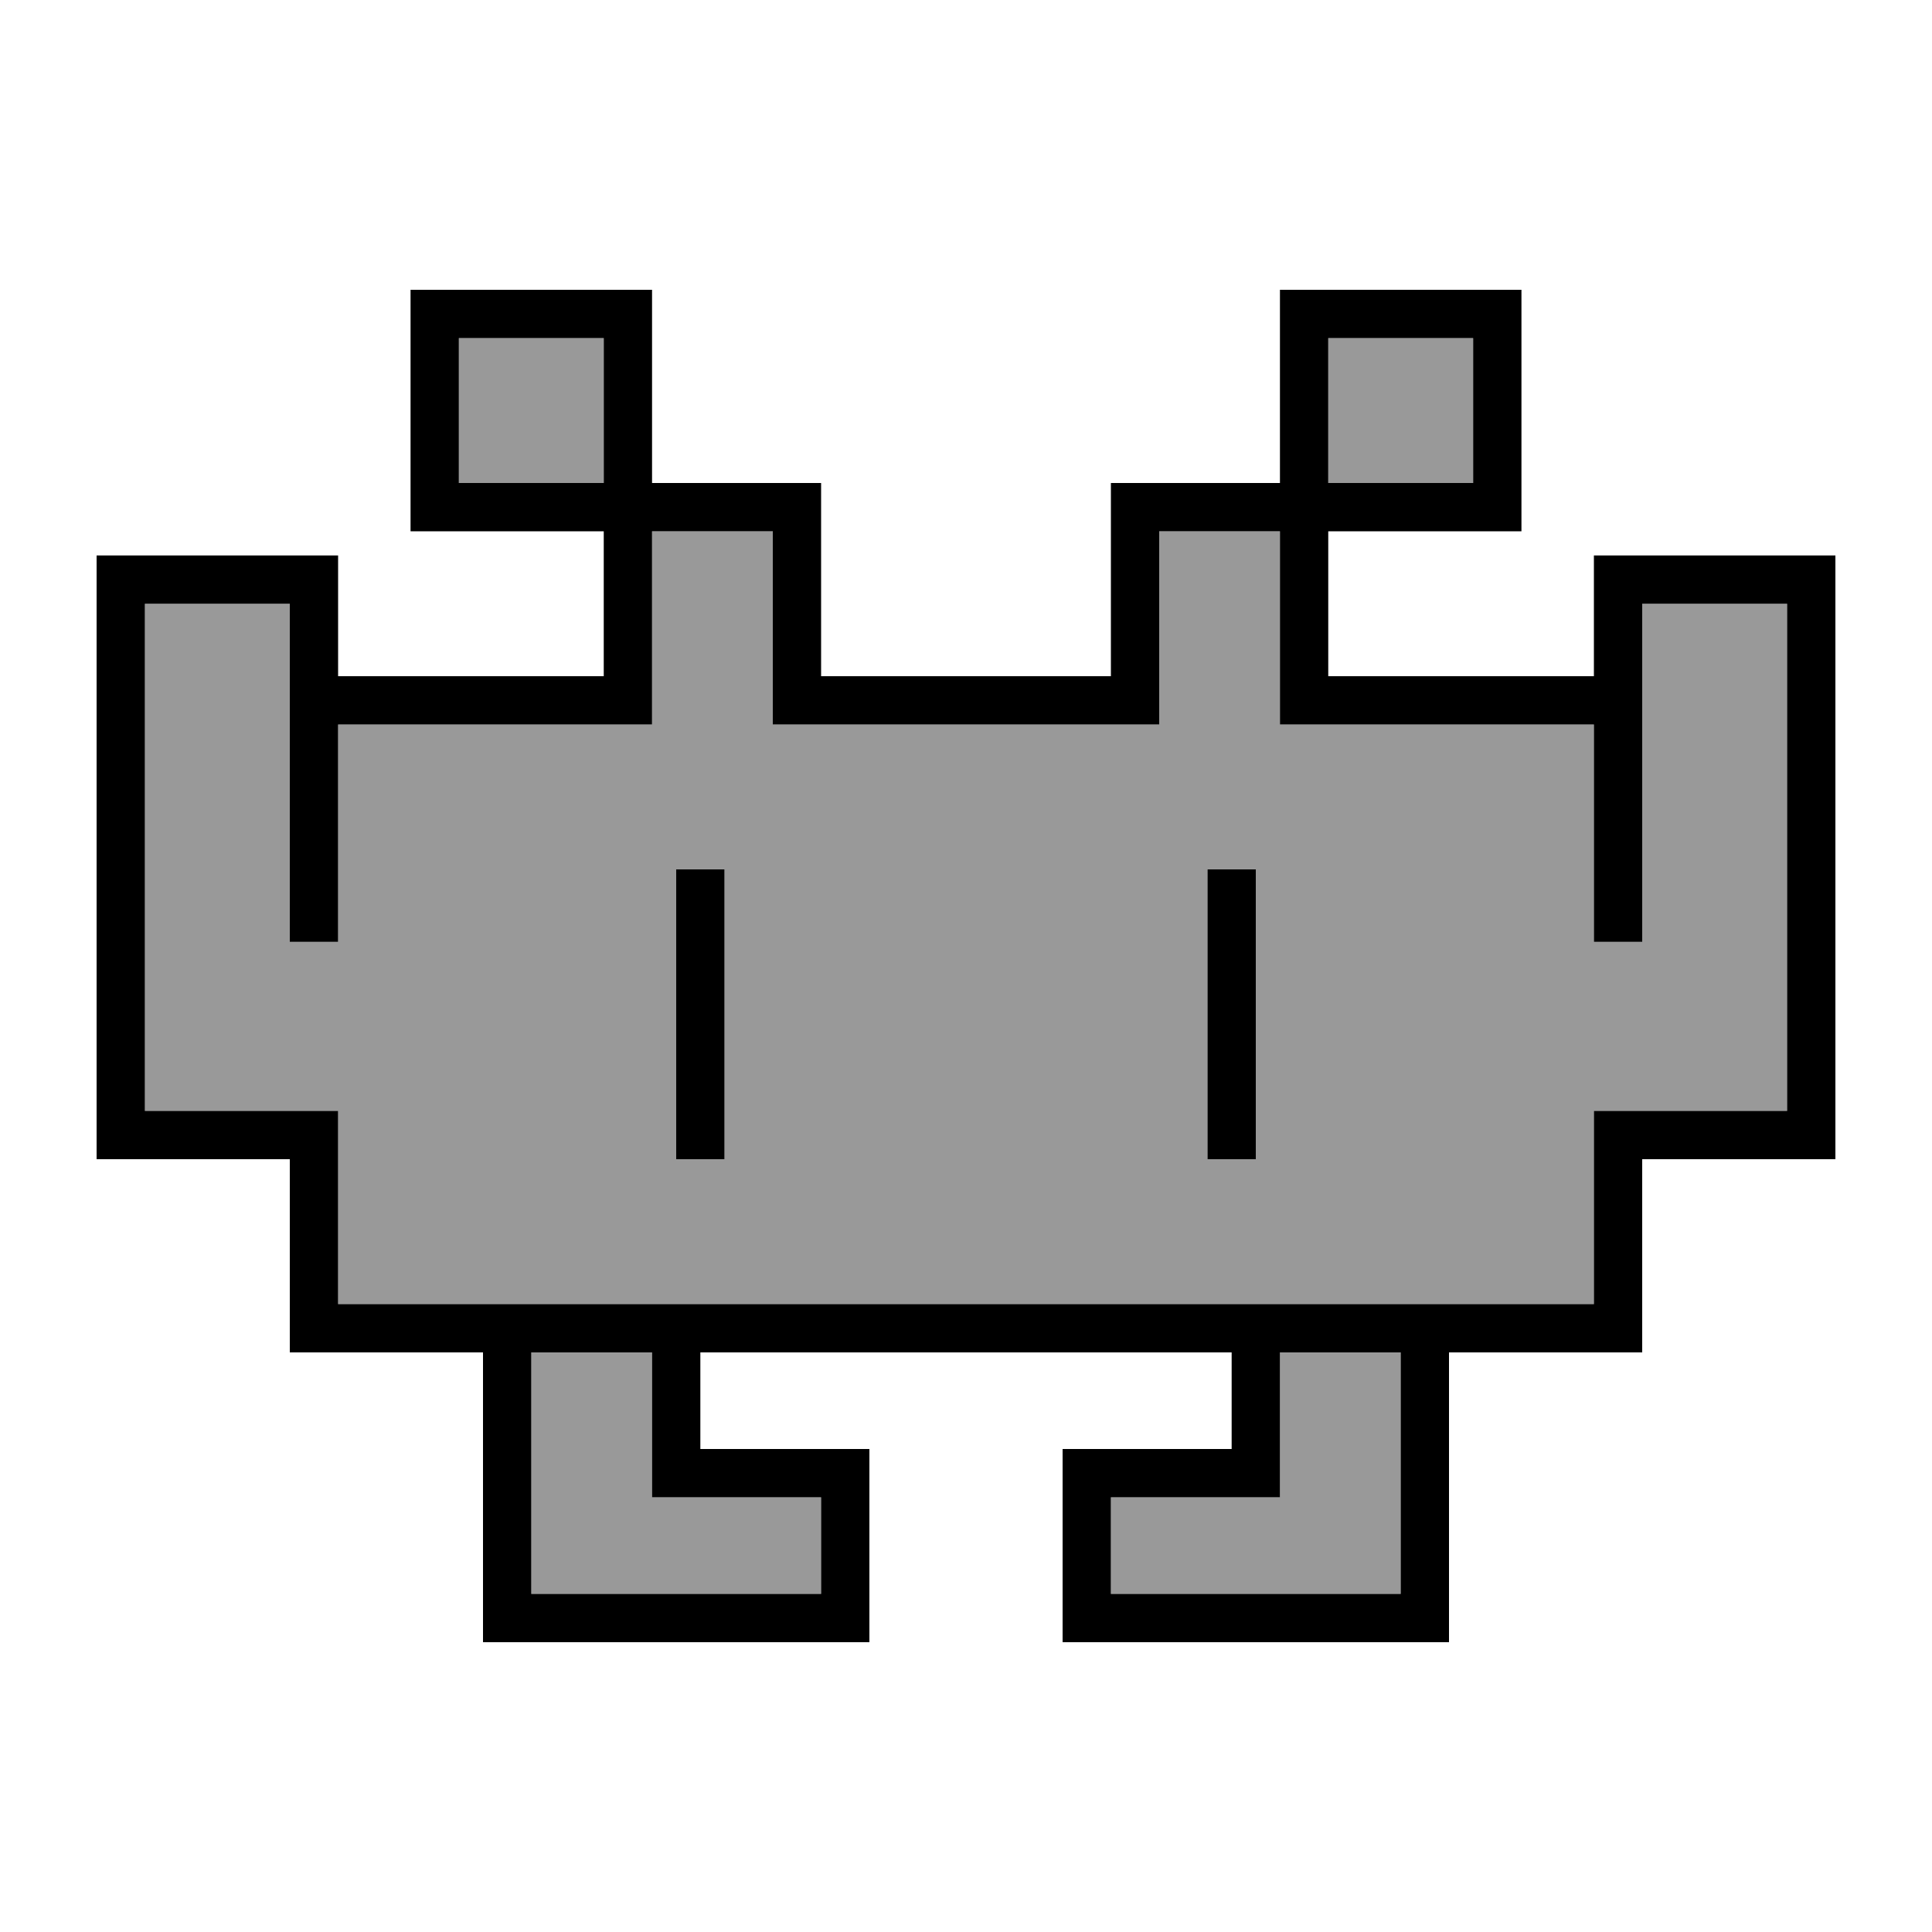
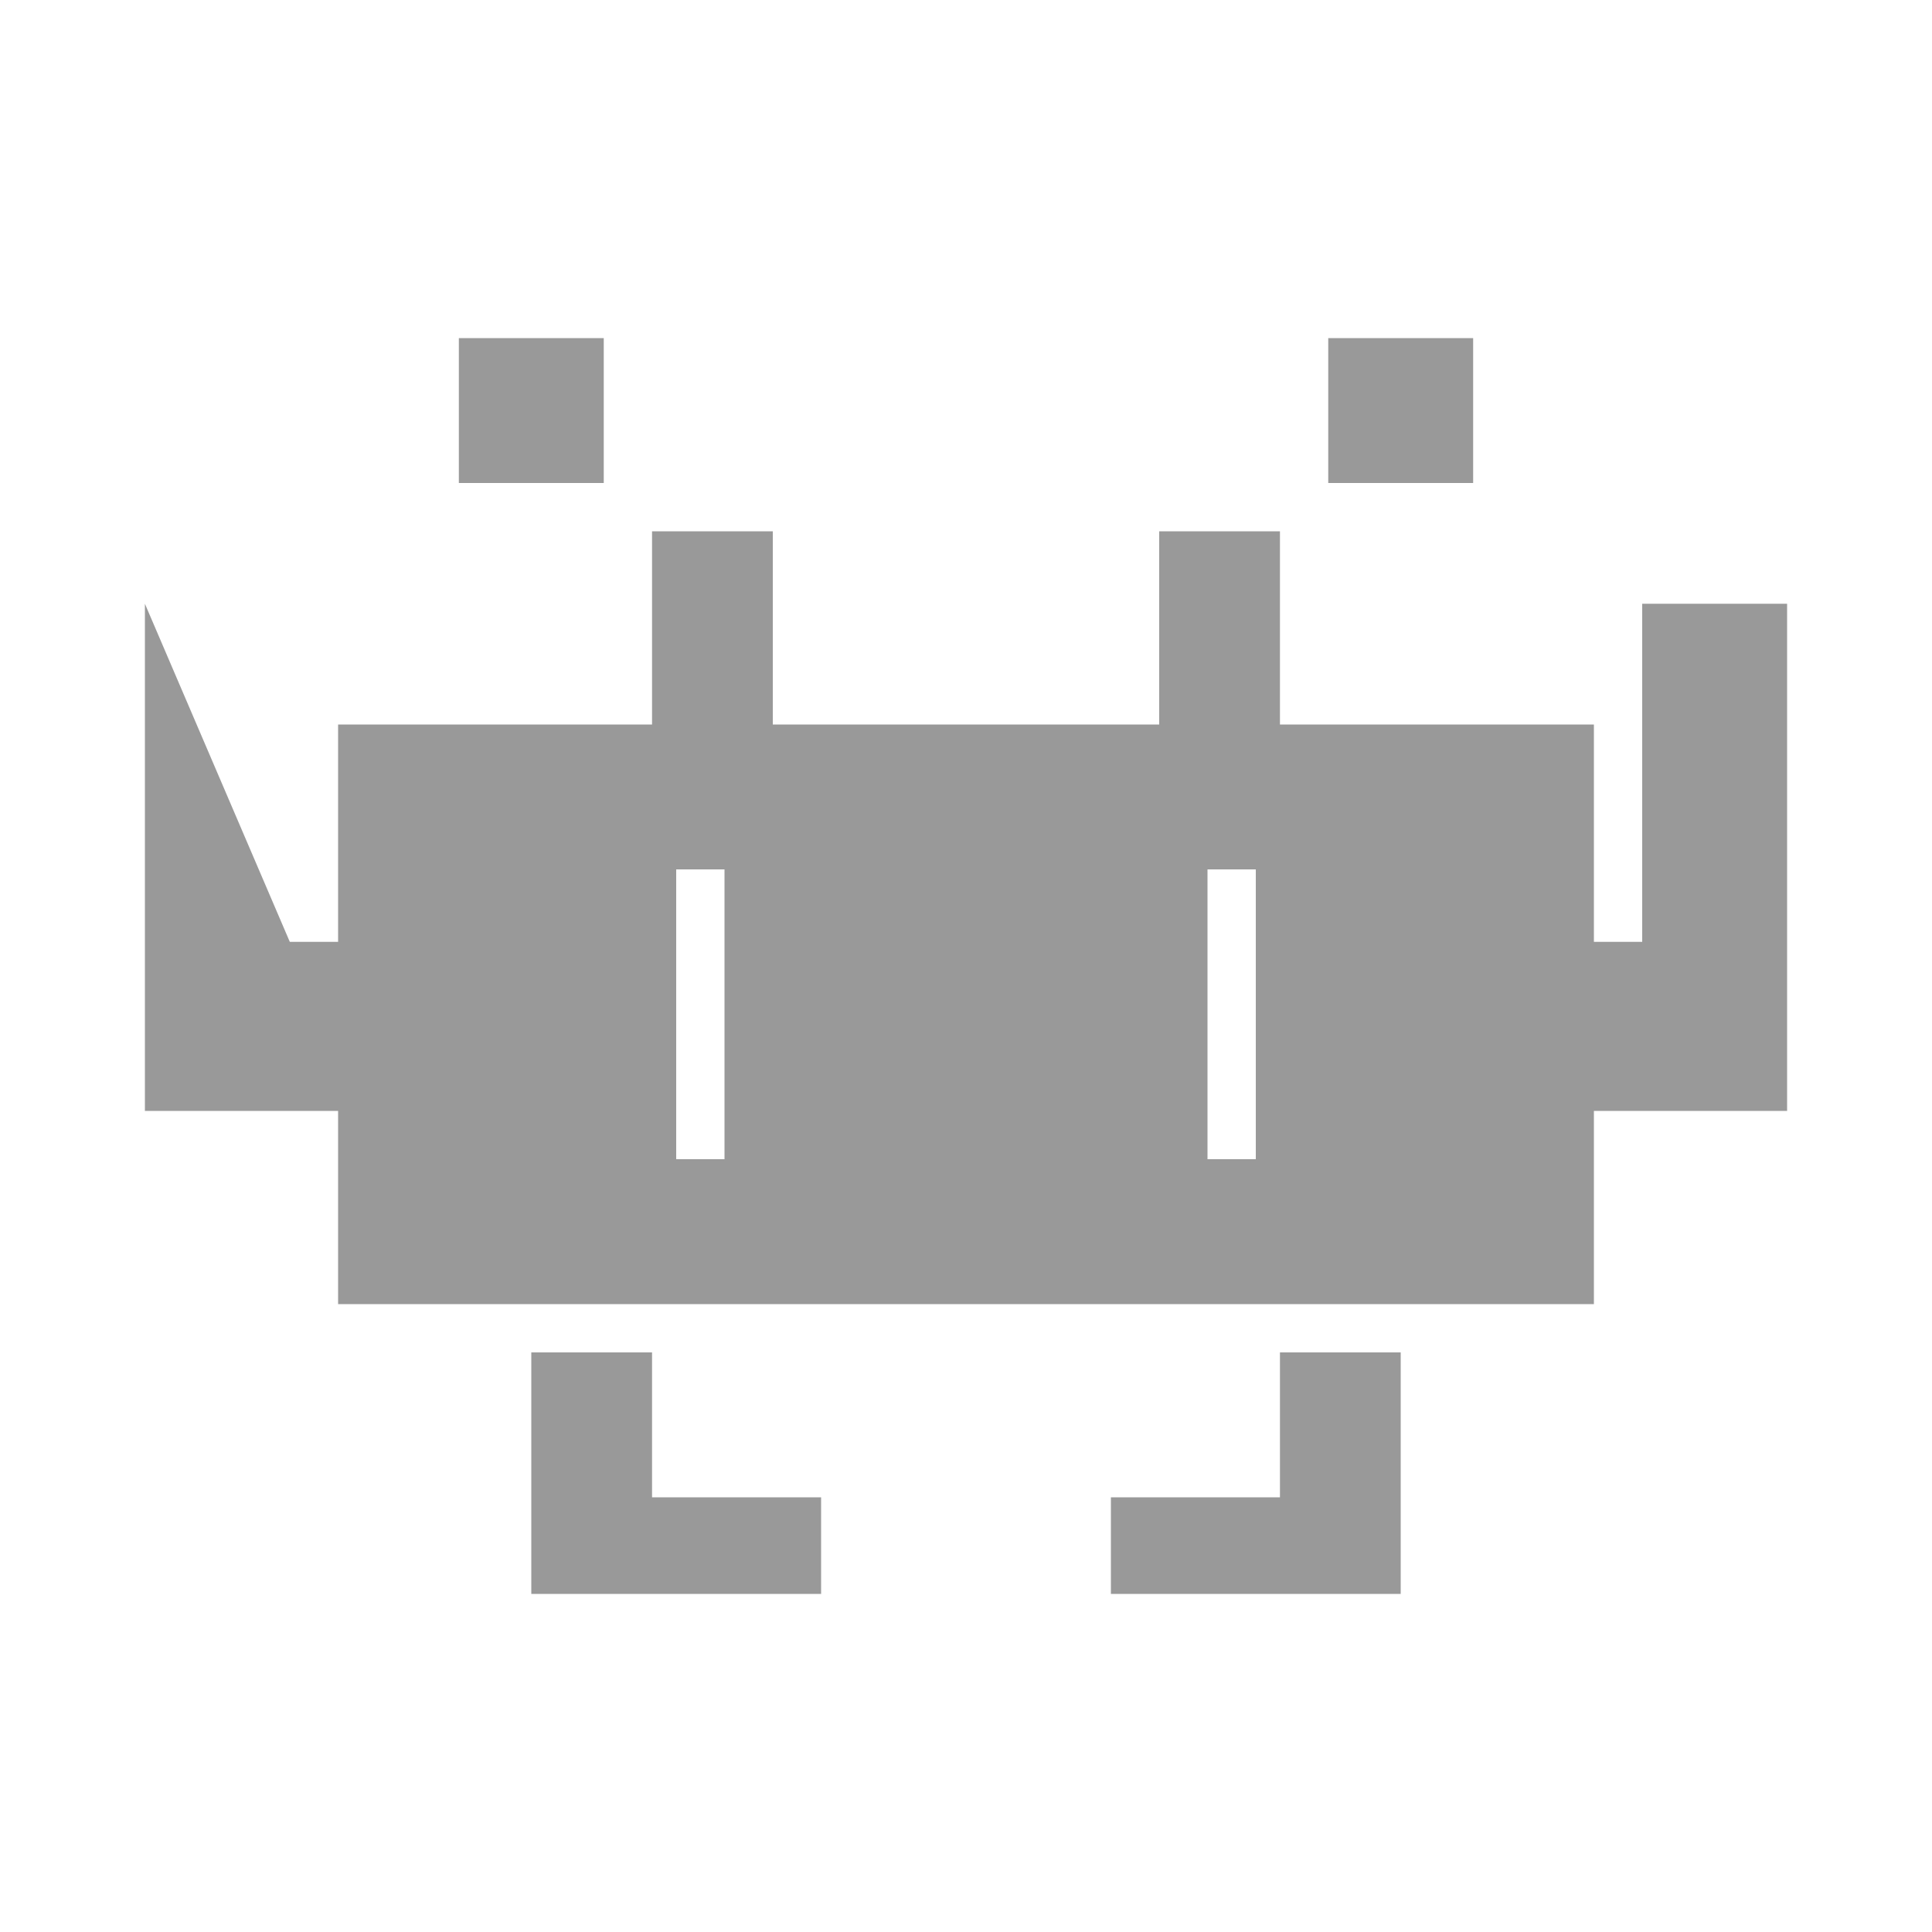
<svg xmlns="http://www.w3.org/2000/svg" viewBox="0 0 640 640">
-   <path opacity=".4" fill="currentColor" d="M48 200L48 368L112 368L112 432L528 432L528 368L592 368L592 200L544 200L544 312L528 312L528 240L424 240L424 176L384 176L384 240L256 240L256 176L216 176L216 240L112 240L112 312L96 312L96 200L48 200zM152 112L152 160L200 160L200 112L152 112zM176 448L176 528L272 528L272 496L216 496L216 448L176 448zM224 288L240 288L240 384L224 384L224 288zM368 496L368 528L464 528L464 448L424 448L424 496L368 496zM400 288L416 288L416 384L400 384L400 288zM440 112L440 160L488 160L488 112L440 112z" />
-   <path fill="currentColor" d="M144 96L136 96L136 176L200 176L200 224L112 224L112 184L32 184L32 384L96 384L96 448L160 448L160 544L288 544L288 480L232 480L232 448L408 448L408 480L352 480L352 544L480 544L480 448L544 448L544 384L608 384L608 184L528 184L528 224L440 224L440 176L504 176L504 96L424 96L424 160L368 160L368 224L272 224L272 160L216 160L216 96L144 96zM528 240L528 312L544 312L544 200L592 200L592 368L528 368L528 432L112 432L112 368L48 368L48 200L96 200L96 312L112 312L112 240L216 240L216 176L256 176L256 240L384 240L384 176L424 176L424 240L528 240zM200 112L200 160L152 160L152 112L200 112zM488 160L440 160L440 112L488 112L488 160zM176 528L176 448L216 448L216 496L272 496L272 528L176 528zM424 488L424 448L464 448L464 528L368 528L368 496L424 496L424 488zM240 296L240 288L224 288L224 384L240 384L240 296zM416 296L416 288L400 288L400 384L416 384L416 296z" />
+   <path opacity=".4" fill="currentColor" d="M48 200L48 368L112 368L112 432L528 432L528 368L592 368L592 200L544 200L544 312L528 312L528 240L424 240L424 176L384 176L384 240L256 240L256 176L216 176L216 240L112 240L112 312L96 312L48 200zM152 112L152 160L200 160L200 112L152 112zM176 448L176 528L272 528L272 496L216 496L216 448L176 448zM224 288L240 288L240 384L224 384L224 288zM368 496L368 528L464 528L464 448L424 448L424 496L368 496zM400 288L416 288L416 384L400 384L400 288zM440 112L440 160L488 160L488 112L440 112z" />
</svg>